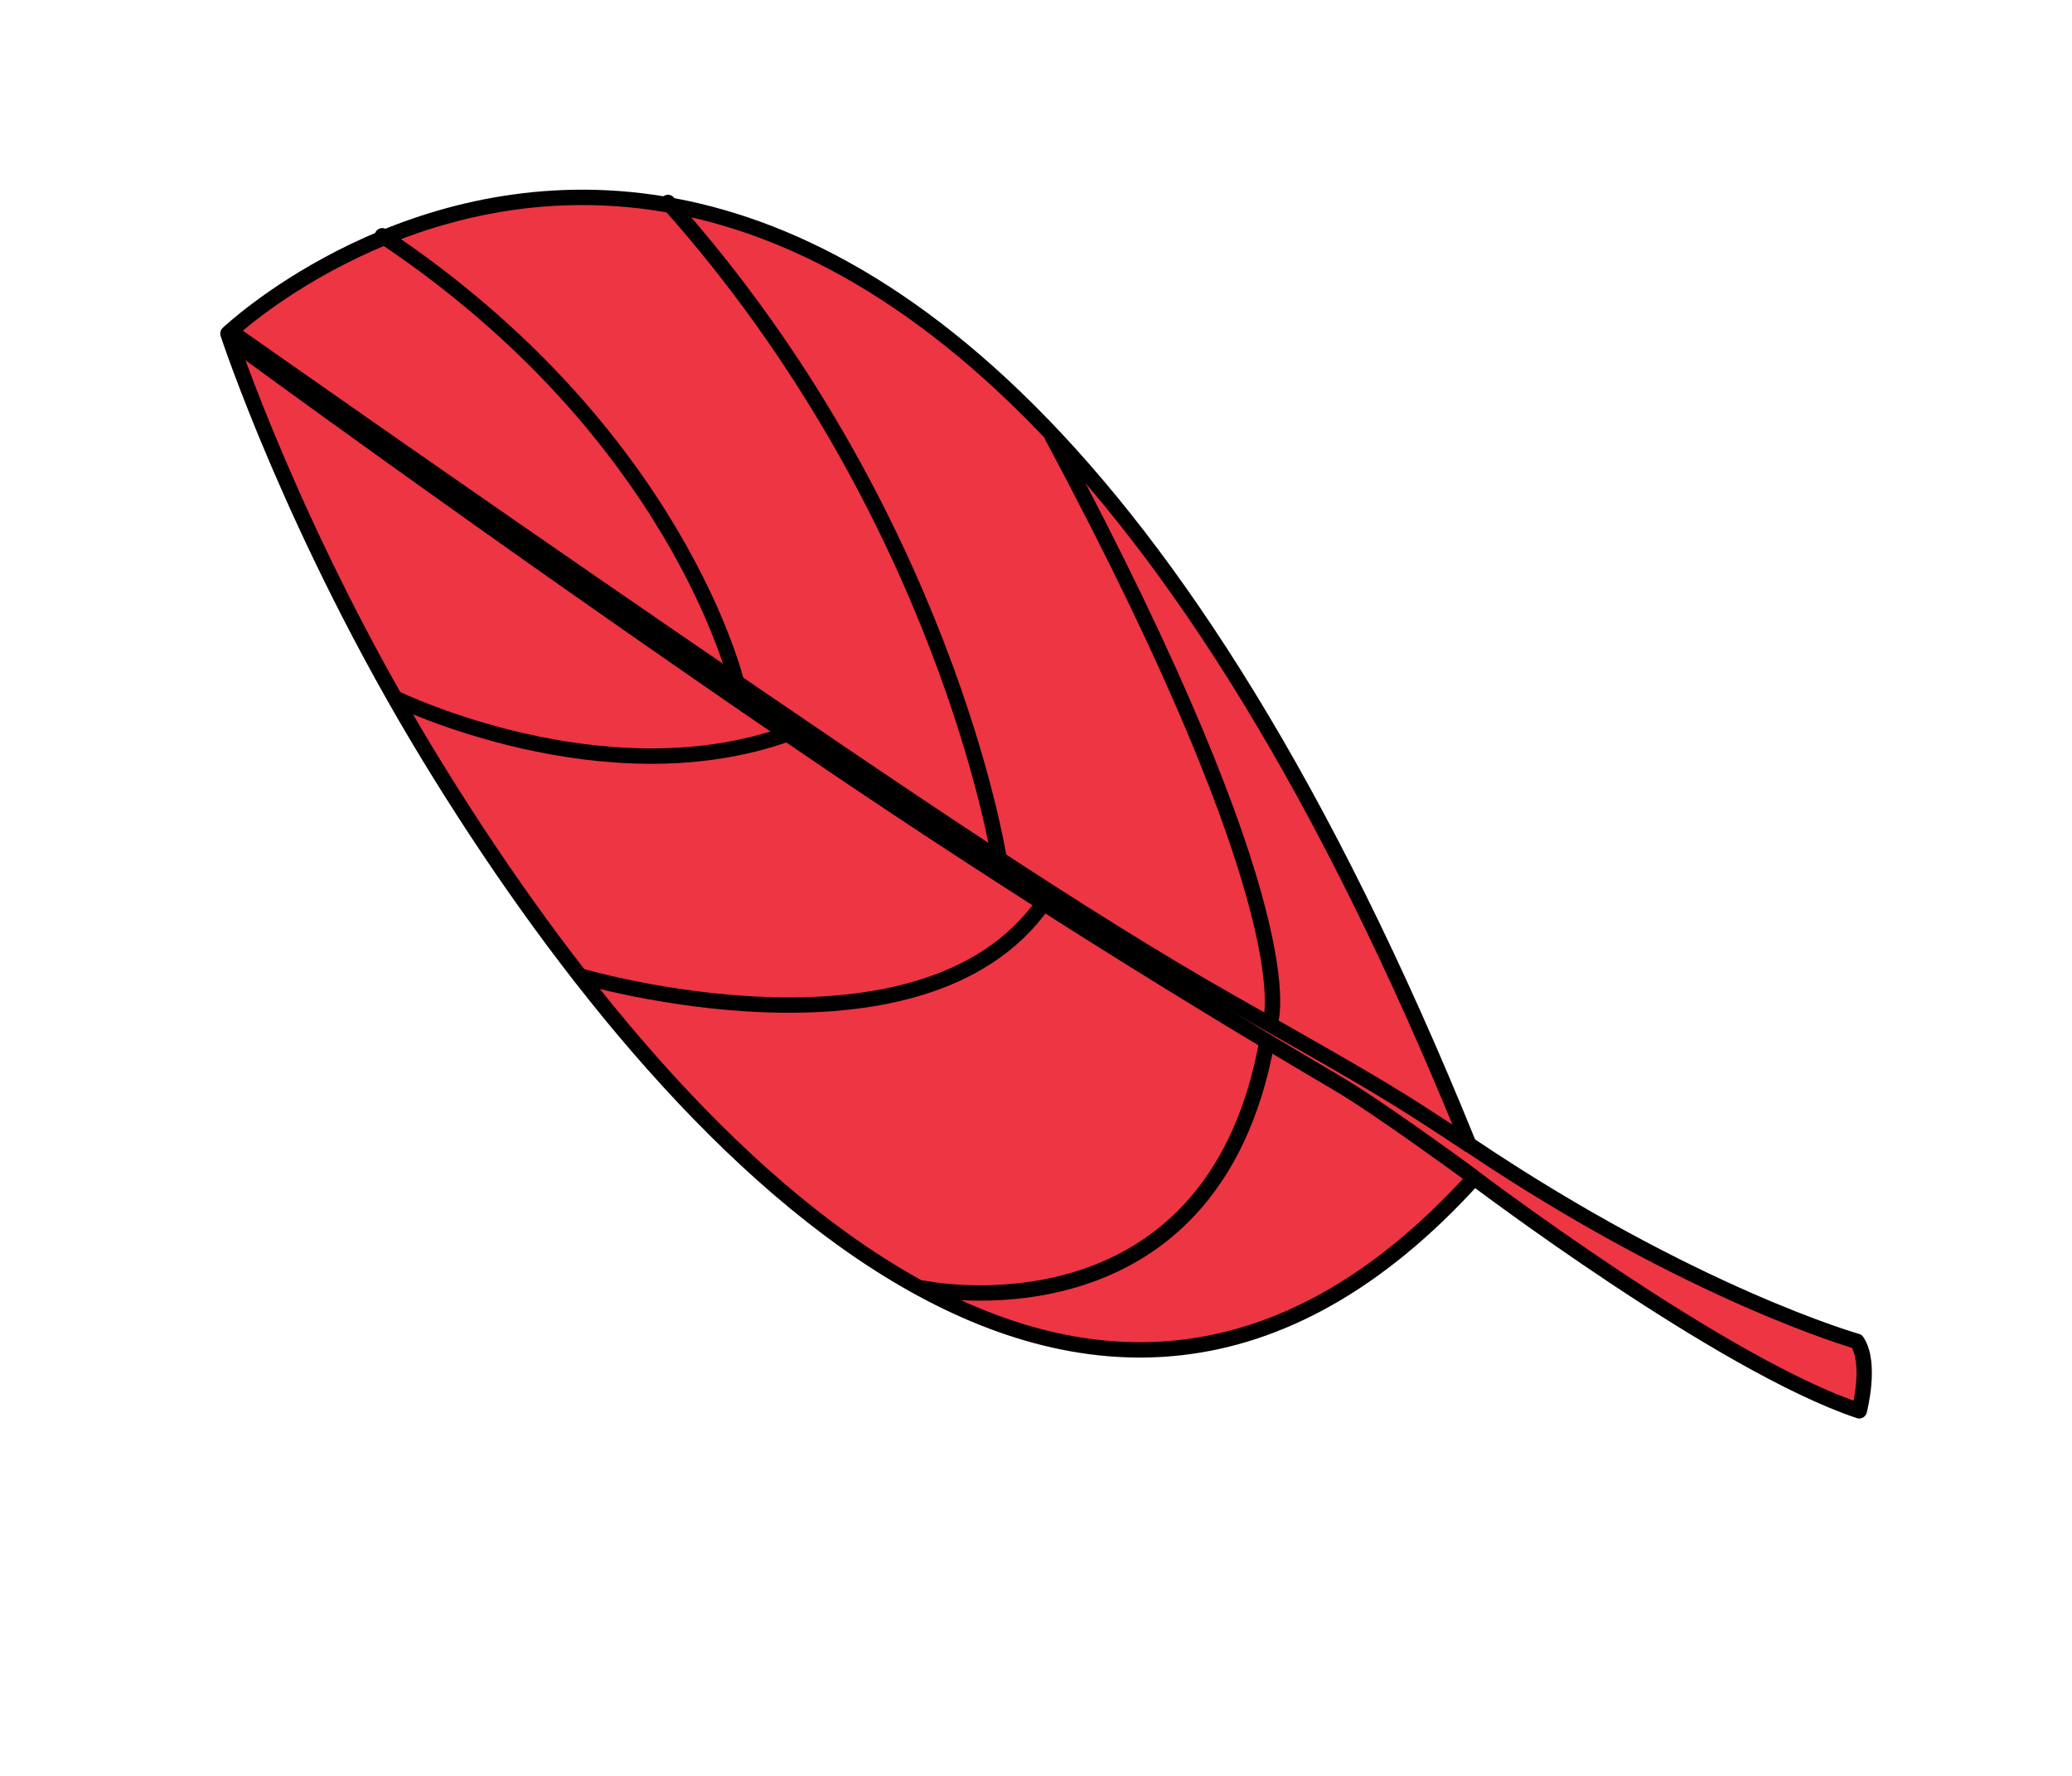
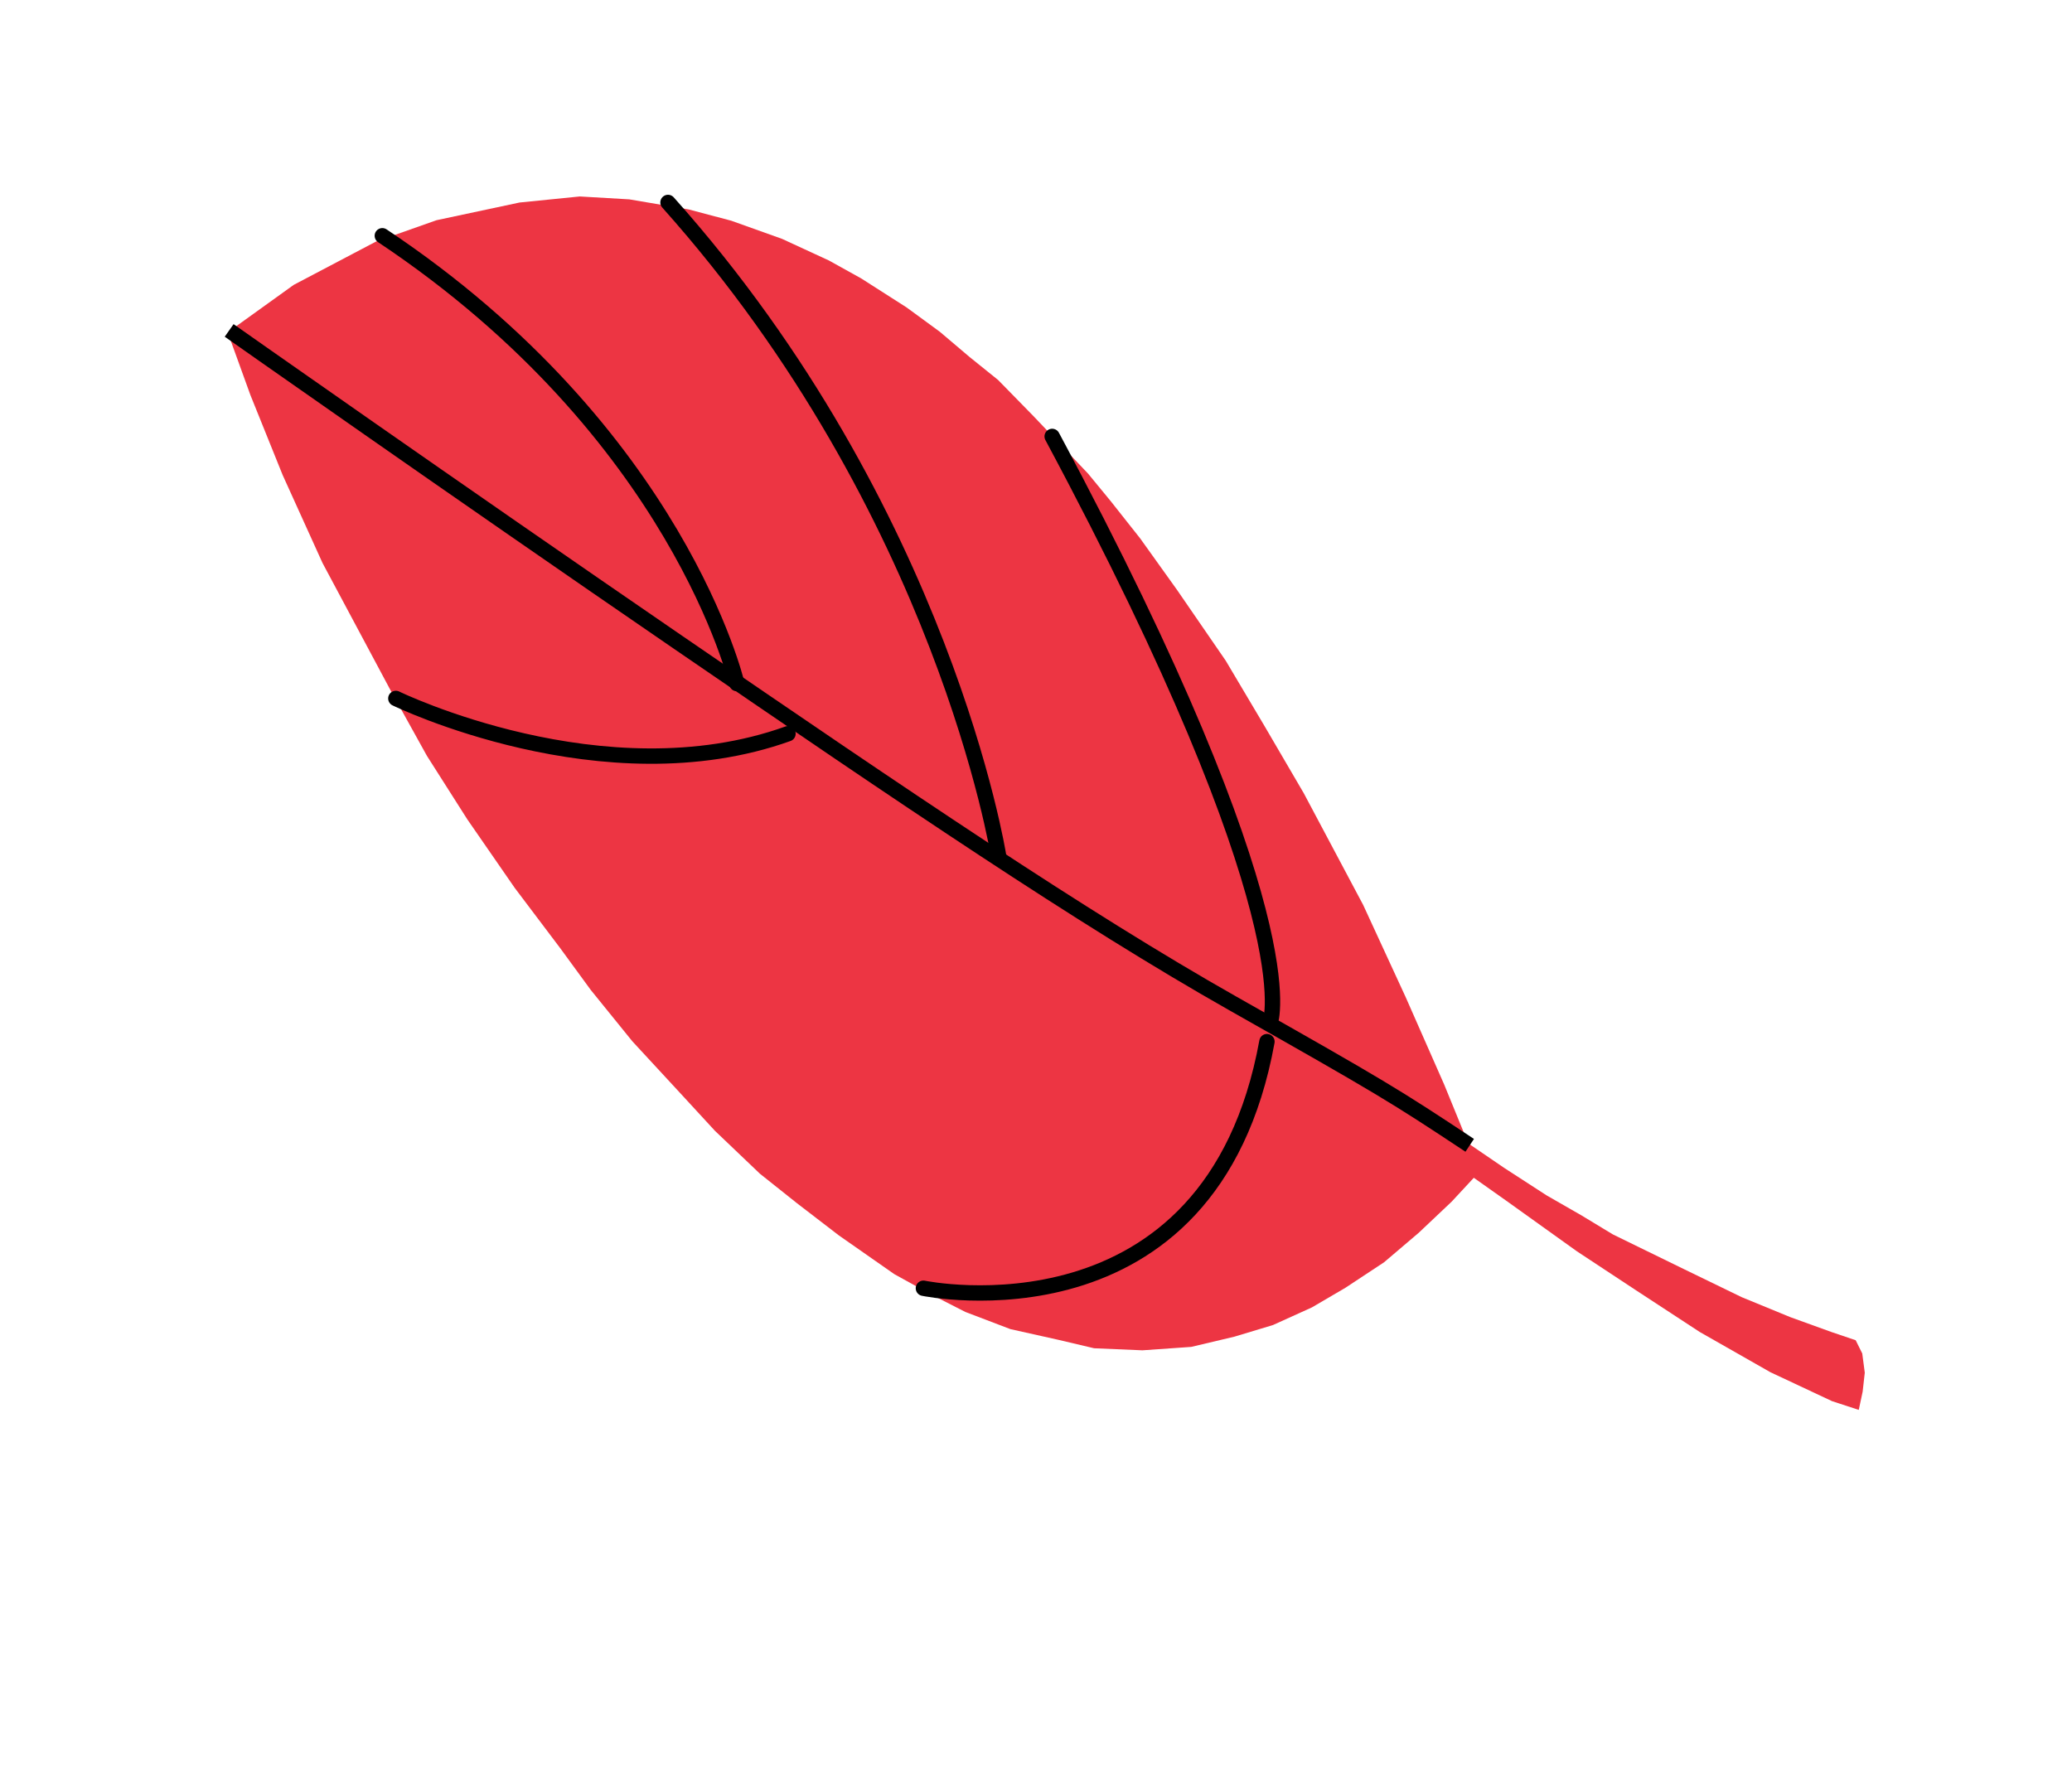
<svg xmlns="http://www.w3.org/2000/svg" width="91" height="78" viewBox="0 0 91 78" fill="none">
  <path d="M10.175 14.471L12.9 12.512L16.514 10.61L19.172 9.672L22.818 8.895L25.463 8.629L27.638 8.756L30.247 9.199L32.113 9.693L34.353 10.494L36.409 11.443L37.82 12.227L39.812 13.5L41.275 14.571L42.584 15.681L43.836 16.69L45.389 18.277L47.787 20.802L48.781 22.011L50.077 23.65L51.691 25.905L53.833 29.019L55.527 31.873L57.26 34.839L59.868 39.745L61.741 43.808L63.428 47.637L64.444 50.123L64.736 51.722L63.752 52.782L62.309 54.146L60.786 55.442L59.087 56.563L57.617 57.424L55.908 58.198L54.214 58.709L52.318 59.158L50.175 59.308L48.052 59.218L46.484 58.848L44.375 58.377L42.397 57.623L40.908 56.863L39.276 55.962L36.838 54.258L35.004 52.849L33.375 51.552L31.399 49.667L29.839 47.973L27.772 45.736L25.945 43.48L24.61 41.653L22.607 38.999L20.525 35.989L18.751 33.2L17.117 30.253L15.712 27.623L14.165 24.728L12.415 20.867L10.997 17.35L10.035 14.691" fill="#ED3543" />
  <path d="M81.635 61.925L81.806 61.122L81.899 60.29L81.788 59.446L81.499 58.865L80.439 58.506L78.633 57.853L76.496 56.975L73.954 55.741L70.836 54.218L69.466 53.388L67.923 52.502L66.062 51.296L64.485 50.219L63.079 49.316L60.989 48.018L59.85 47.317L58.086 46.305L55.883 45.032L54.067 44.019L51.412 42.486L49.533 41.321L45.006 38.486L42.907 37.098L39.245 34.682L35.328 31.992L31.388 29.26L26.124 25.71L20.775 21.957L18.033 20.08L14.582 17.713L10.139 14.56L10.026 14.635L10.144 14.958L15.582 18.885L19.108 21.461L21.608 23.189L27.803 27.636L31.305 29.931L36.032 33.285L40.136 36.053L44.326 38.729L49.38 41.957L52.459 43.771L56.677 46.364L59.586 48.114L62.277 49.997L66.153 52.738L69.255 54.959L71.837 56.662L74.654 58.505L77.752 60.269L80.461 61.541L81.635 61.925Z" fill="#ED3543" />
-   <path d="M10.027 14.635C10.027 14.635 38.933 -12.878 64.507 50.26" stroke="black" stroke-width="0.675" stroke-miterlimit="10" stroke-linecap="round" stroke-linejoin="round" />
-   <path d="M10.012 14.657C10.012 14.657 12.895 23.455 18.856 33.24C29.32 50.417 47.743 70.526 64.747 51.732C64.747 51.732 75.591 59.945 81.657 61.966C81.657 61.966 82.206 59.873 81.553 58.912C81.553 58.912 74.326 56.867 64.556 50.298" stroke="black" stroke-width="0.675" stroke-miterlimit="10" stroke-linecap="round" stroke-linejoin="round" />
-   <path d="M10.039 14.86C10.039 14.86 21.302 23.16 35.051 32.553C42.597 37.709 50.671 42.841 58.725 47.572C60.65 48.703 64.707 51.694 64.707 51.694" stroke="black" stroke-width="0.675" stroke-miterlimit="10" stroke-linejoin="round" />
  <path d="M10.064 14.513C10.064 14.513 19.923 21.453 29.8 28.225C39.677 34.997 47.538 40.332 54.129 44.064C60.719 47.795 61.227 48.104 64.548 50.305" stroke="black" stroke-width="0.675" stroke-miterlimit="10" stroke-linejoin="round" />
  <path d="M17.385 30.677C17.385 30.677 26.519 35.13 34.607 32.227" stroke="black" stroke-width="0.675" stroke-miterlimit="10" stroke-linecap="round" stroke-linejoin="round" />
-   <path d="M25.471 42.862C25.471 42.862 40.436 47.285 45.803 39.703" stroke="black" stroke-width="0.675" stroke-miterlimit="10" stroke-linecap="round" stroke-linejoin="round" />
  <path d="M40.555 56.582C40.555 56.582 53.196 59.216 55.643 45.75" stroke="black" stroke-width="0.675" stroke-miterlimit="10" stroke-linecap="round" stroke-linejoin="round" />
  <path d="M32.361 30.023C32.361 30.023 29.801 19.027 16.791 10.355" stroke="black" stroke-width="0.675" stroke-miterlimit="10" stroke-linecap="round" stroke-linejoin="round" />
  <path d="M43.856 37.586C43.856 37.586 41.46 22.462 29.338 8.892" stroke="black" stroke-width="0.675" stroke-miterlimit="10" stroke-linecap="round" stroke-linejoin="round" />
  <path d="M55.788 44.91C55.788 44.91 57.55 40.35 46.21 19.168" stroke="black" stroke-width="0.675" stroke-miterlimit="10" stroke-linecap="round" stroke-linejoin="round" />
</svg>